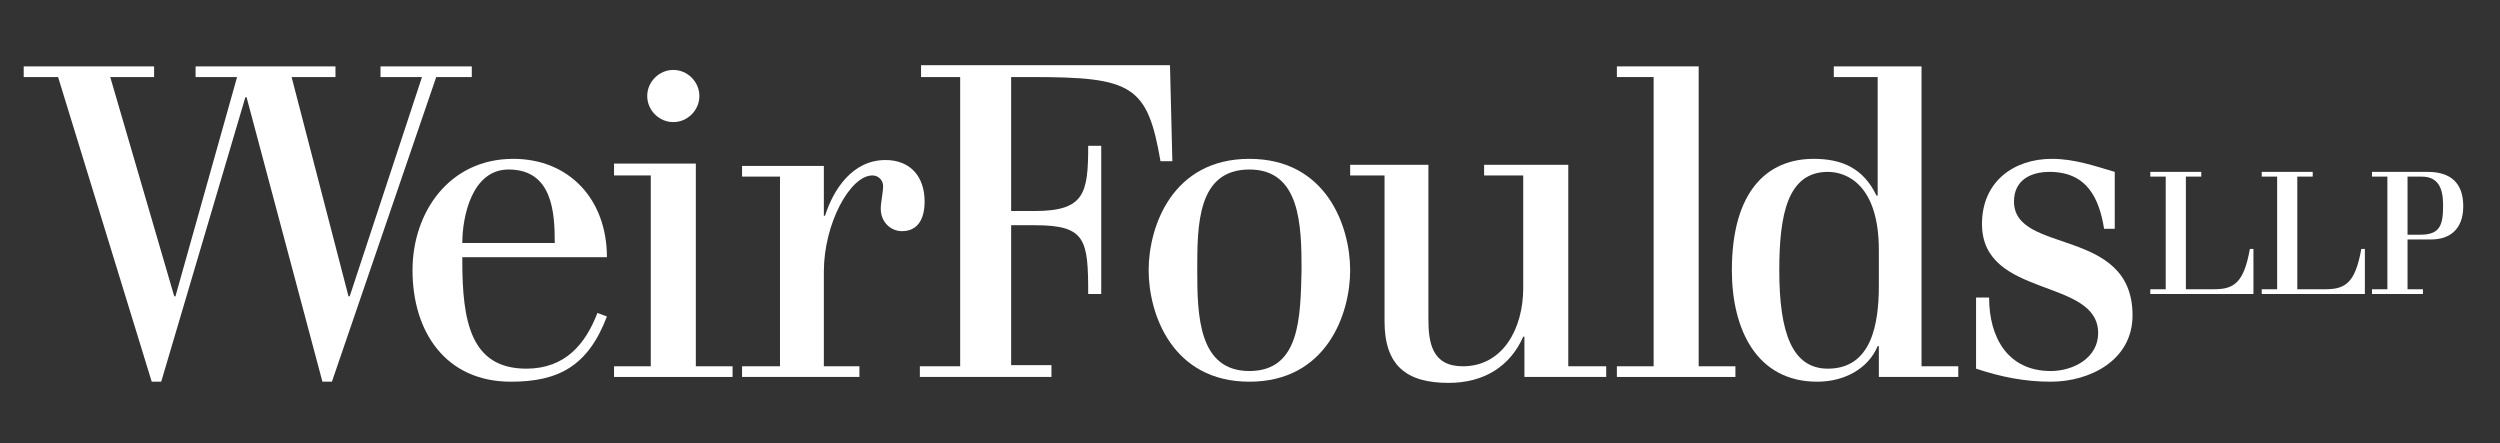
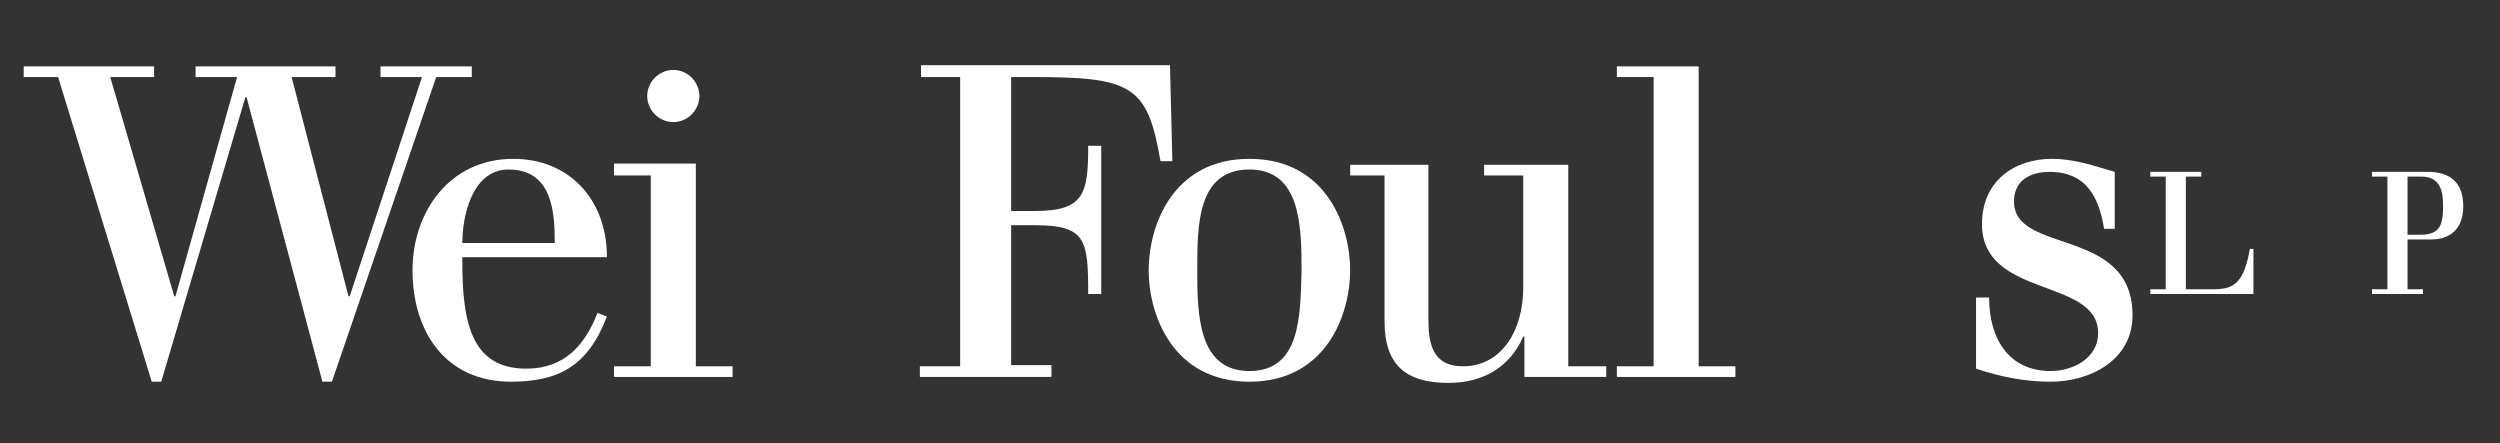
<svg xmlns="http://www.w3.org/2000/svg" id="Layer_1" x="0px" y="0px" viewBox="0 0 210.9 37.4" style="enable-background:new 0 0 210.9 37.4;" xml:space="preserve">
  <rect x="0" y="0" width="210.9" height="37.4" fill="#333333" stroke="none" />
  <style type="text/css">	.st0{fill:#FFFFFF;}</style>
  <g id="XMLID_2858_">
    <path id="XMLID_2889_" class="st0" d="M178.4,14.5c-1.7-0.5-3.4-1.1-5.3-1.1c-3.2,0-5.9,1.9-5.9,5.5c0,6.3,9.8,4.5,9.8,9.2  c0,2.1-2.1,3.2-4,3.2c-3.6,0-5.2-2.8-5.2-6.2h-1.1v6c2.1,0.7,4.1,1.1,6.3,1.1c3.3,0,6.9-1.8,6.9-5.6c0-7.5-10-5.1-10-9.6  c0-1.8,1.4-2.5,3-2.5c3.2,0,4.2,2.3,4.6,4.8h0.9V14.5z" />
-     <path id="XMLID_2886_" class="st0" d="M162.1,30.9V5.6h-7.4v0.9h3.7v10h-0.1c-1.1-2.3-2.9-3.1-5.3-3.1c-3.9,0-6.9,2.7-6.9,9.4  c0,5,2.1,9.4,7.2,9.4c2.3,0,4.3-1.1,5.1-3h0.1v2.6h6.7v-0.9H162.1z M158.5,24.1c0,3.2-0.6,7-4.3,7c-3,0-4.1-3-4.1-8.3  c0-4.7,0.7-8.3,4.1-8.3c1.6,0,4.3,1.1,4.3,6.6V24.1z" />
    <polygon id="XMLID_2885_" class="st0" points="136.4,6.5 139.5,6.5 139.5,30.9 136.4,30.9 136.4,31.8 146.4,31.8 146.4,30.9   143.3,30.9 143.3,5.6 136.4,5.6  " />
    <path id="XMLID_2884_" class="st0" d="M128.6,31.8h6.9v-0.9h-3.2v-17h-7.1v0.9h3.3v9.5c0,3.4-1.7,6.6-5.1,6.6c-2.6,0-2.9-2-2.9-4  v-13h-6.6v0.9h2.9v12.3c0,3.7,1.8,5.2,5.4,5.2c3,0,5.2-1.4,6.3-3.9h0.1V31.8z" />
    <path id="XMLID_2881_" class="st0" d="M105.4,13.4c-6.5,0-8.5,5.7-8.5,9.4c0,3.7,2,9.4,8.5,9.4c6.5,0,8.5-5.7,8.5-9.4  C113.9,19.1,111.9,13.4,105.4,13.4 M105.4,31.3c-4.3,0-4.4-4.7-4.4-8.5c0-3.8,0-8.5,4.4-8.5c4.3,0,4.4,4.7,4.4,8.5  C109.7,26.7,109.7,31.3,105.4,31.3" />
    <path id="XMLID_2880_" class="st0" d="M81,30.9h-3.4v0.9h11.1v-1h-3.4V19h2c4.3,0,4.5,1.2,4.5,5.8h1.1V12.3h-1.1  c0,4-0.3,5.5-4.5,5.5h-2V6.5h1.8c8.4,0,9.7,0.7,10.8,7.1h1l-0.2-8.1h-21v1H81V30.9z" />
-     <path id="XMLID_2879_" class="st0" d="M65.8,30.9h-3.2v0.9h9.9v-0.9h-3v-8c0-4,2.2-8.1,4.1-8.1c0.5,0,0.9,0.4,0.9,0.9  c0,0.5-0.2,1.4-0.2,1.9c0,1.1,0.8,1.9,1.8,1.9c1.3,0,1.9-1,1.9-2.5c0-2.1-1.2-3.5-3.3-3.5c-2.8,0-4.4,2.5-5.1,4.7h-0.1v-4.2h-6.9  v0.9h3.2V30.9z" />
    <path id="XMLID_2878_" class="st0" d="M54.6,8.1c0,1.2,1,2.2,2.2,2.2c1.2,0,2.2-1,2.2-2.2c0-1.2-1-2.2-2.2-2.2  C55.6,5.9,54.6,6.9,54.6,8.1" />
    <polygon id="XMLID_2877_" class="st0" points="54.9,30.9 51.8,30.9 51.8,31.8 61.8,31.8 61.8,30.9 58.7,30.9 58.7,13.8 51.8,13.8   51.8,14.8 54.9,14.8  " />
    <path id="XMLID_2874_" class="st0" d="M44.4,31.1c-4.7,0-5.4-4-5.4-9.1v-0.3h12.2c0-4.9-3.2-8.3-7.9-8.3c-5.4,0-8.5,4.5-8.5,9.4  c0,5.2,2.8,9.4,8.3,9.4c4,0,6.5-1.3,8.1-5.5l-0.8-0.3C49.4,29,47.7,31.1,44.4,31.1 M42.9,14.3c3.7,0,3.9,3.6,3.9,6.2H39  C39,18.3,39.8,14.3,42.9,14.3" />
    <polygon id="XMLID_2873_" class="st0" points="12.8,32.2 13.6,32.2 20.7,8.2 20.8,8.2 27.2,32.2 28,32.2 36.8,6.5 39.8,6.5   39.8,5.6 32.1,5.6 32.1,6.5 35.6,6.5 29.5,25 29.4,25 24.6,6.5 28.3,6.5 28.3,5.6 16.5,5.6 16.5,6.5 20,6.5 14.8,25 14.7,25   9.3,6.5 13,6.5 13,5.6 2,5.6 2,6.5 4.9,6.5  " />
    <path id="XMLID_2865_" class="st0" d="M204.8,14.5h-4.7v0.4h1.3v9.5h-1.3v0.4h4.3v-0.4h-1.3v-4.2h2c1.5,0,2.7-0.8,2.7-2.8  C207.8,15.4,206.7,14.5,204.8,14.5 M204.2,19.8h-1.1v-4.9h1.2c1.4,0,1.8,1,1.8,2.4C206.1,18.9,205.9,19.8,204.2,19.8" />
-     <path id="XMLID_2862_" class="st0" d="M192.1,24.4h-1.3v0.4h8.7V21h-0.3c-0.5,2.8-1.3,3.4-3,3.4h-2.4v-9.5h1.3v-0.4h-4.3v0.4h1.3  V24.4z" />
    <path id="XMLID_2859_" class="st0" d="M182.7,24.4h-1.3v0.4h8.7V21h-0.3c-0.5,2.8-1.3,3.4-3,3.4h-2.4v-9.5h1.3v-0.4h-4.3v0.4h1.3  V24.4z" />
  </g>
</svg>